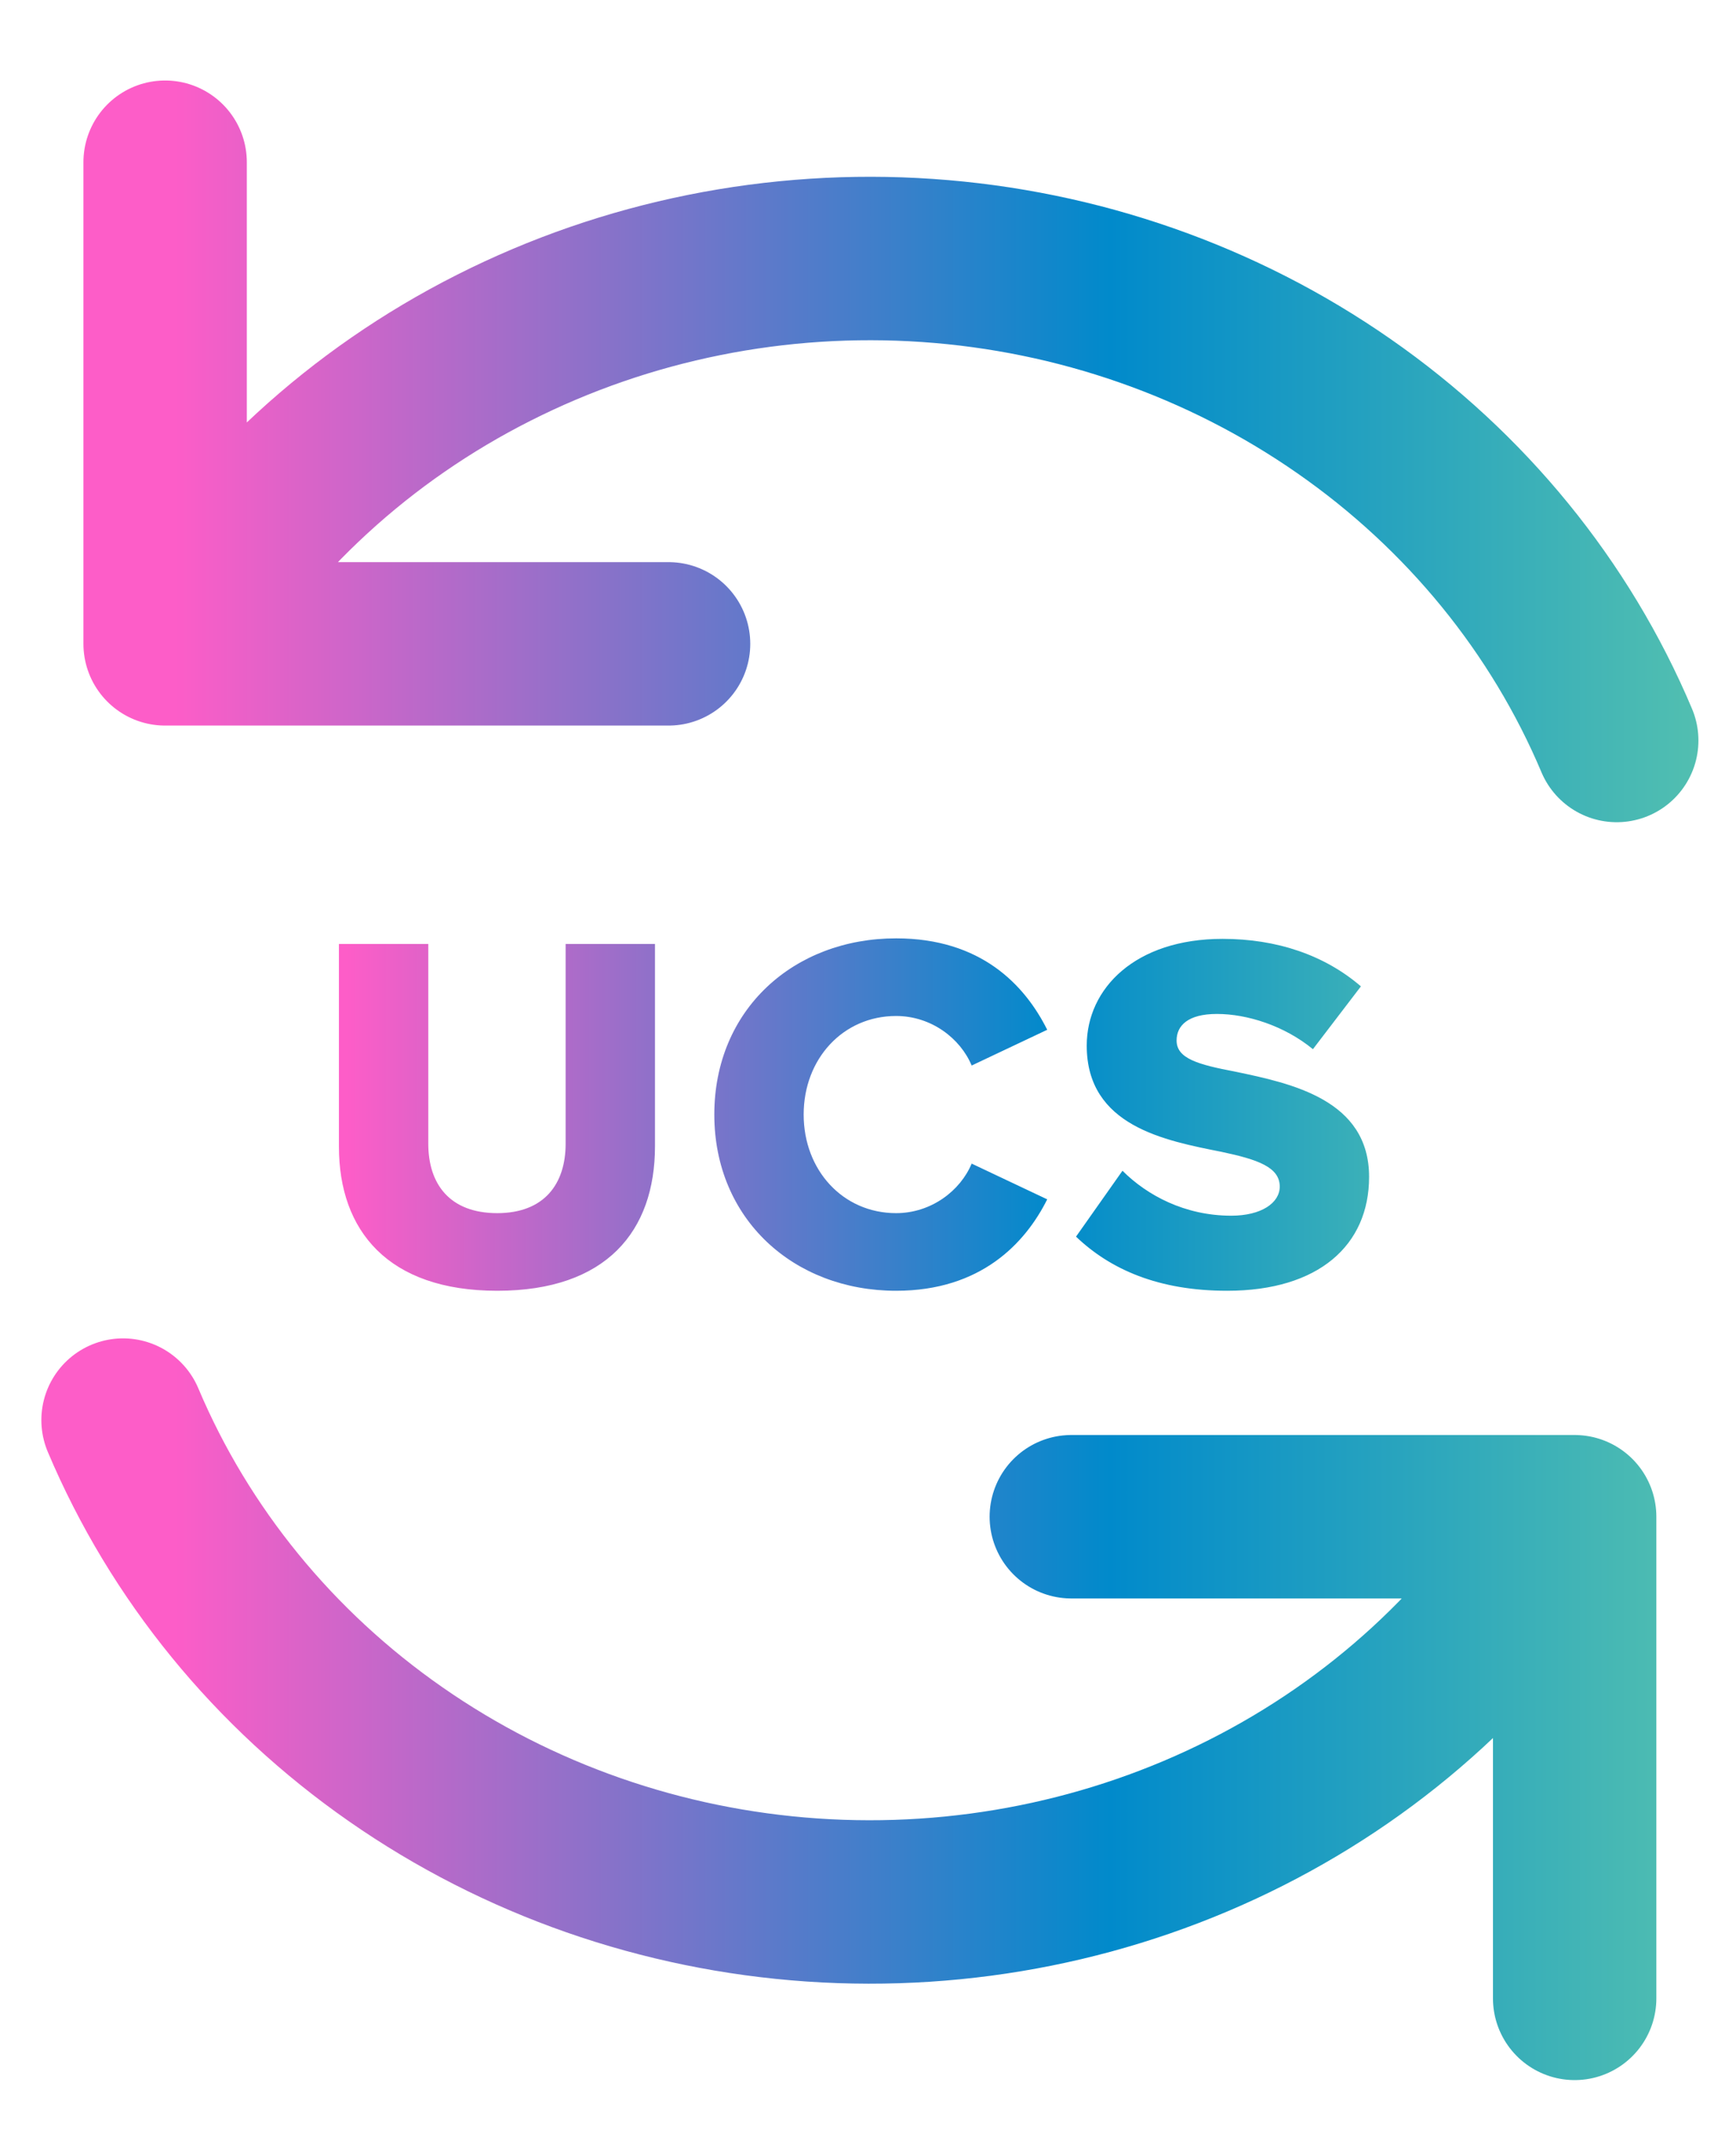
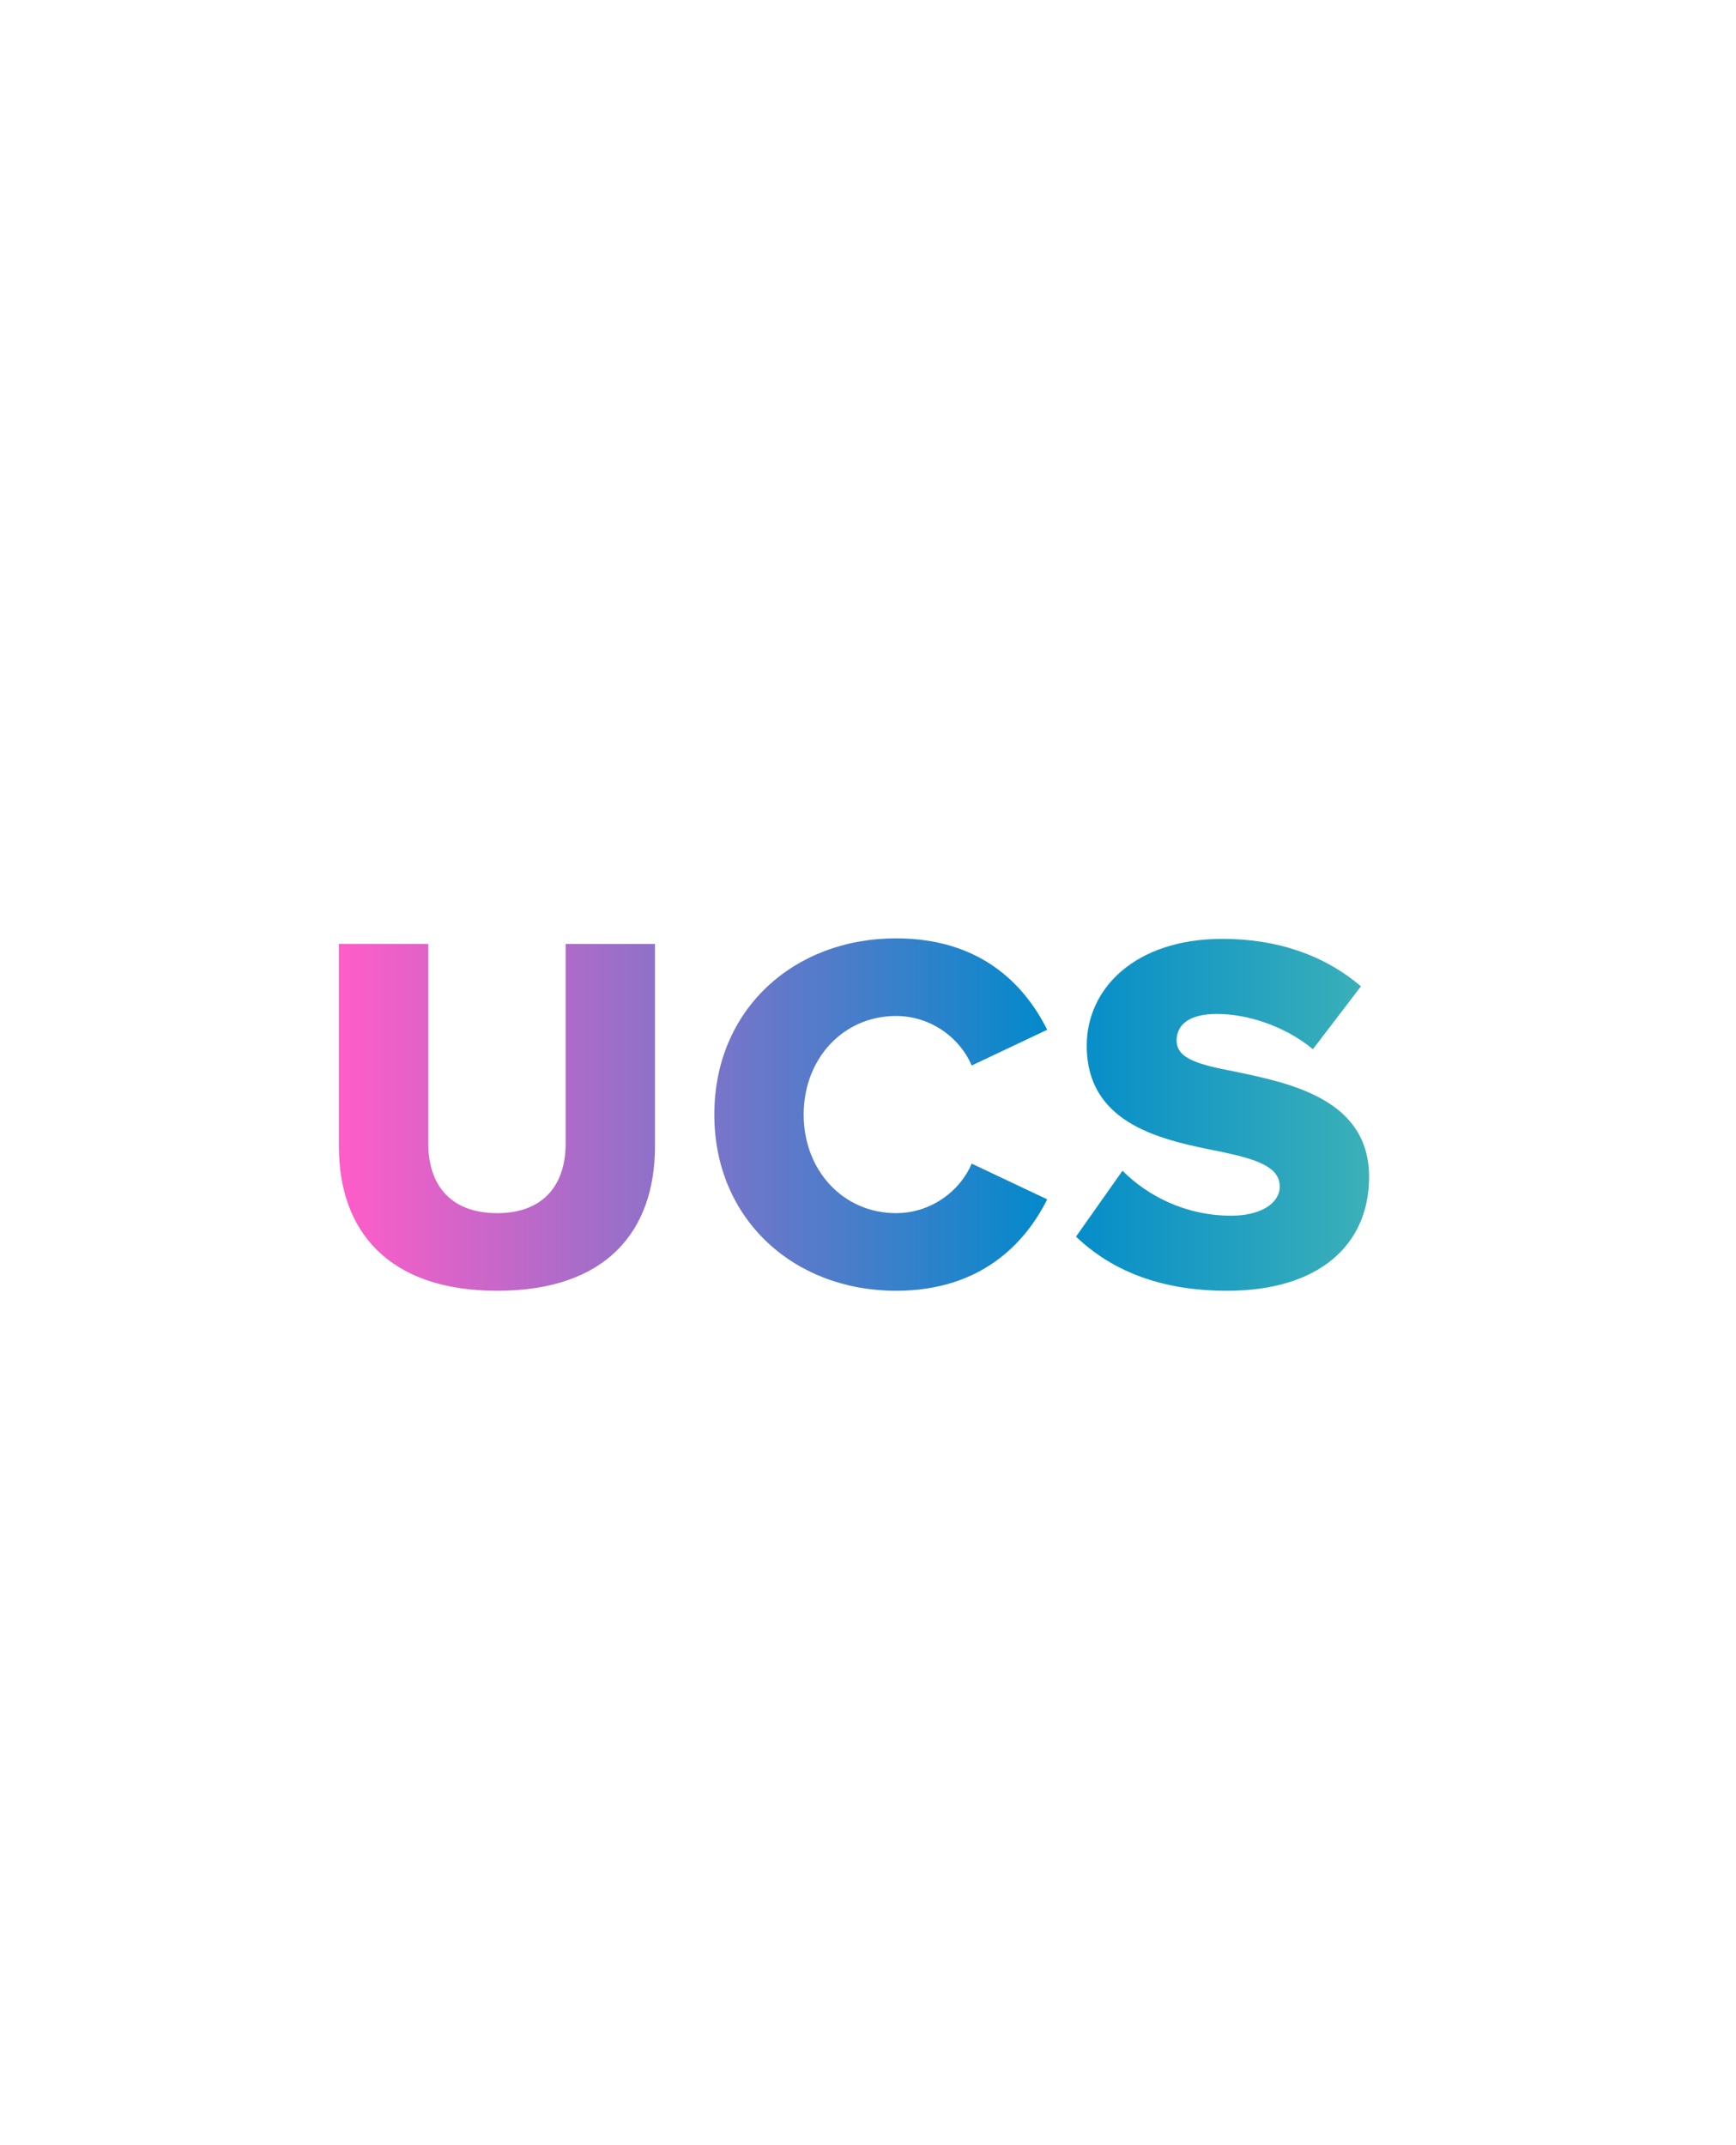
<svg xmlns="http://www.w3.org/2000/svg" width="17" height="21" viewBox="0 0 17 21" fill="none">
-   <path d="M10.491 14.848H15.42V19.563M6.547 6.303H1.617V1.588M15.832 7.249C15.28 5.94 14.354 4.806 13.161 3.976C11.968 3.145 10.555 2.651 9.083 2.55C7.611 2.449 6.139 2.745 4.834 3.405C3.529 4.064 2.444 5.061 1.702 6.281M1.205 13.902C1.758 15.211 2.684 16.345 3.877 17.175C5.07 18.006 6.482 18.499 7.954 18.6C9.426 18.701 10.898 18.405 12.202 17.746C13.507 17.087 14.592 16.09 15.335 14.871" stroke="url(#paint0_linear_66_46)" stroke-width="1.6" stroke-linecap="round" stroke-linejoin="round" />
  <path d="M3.319 11.226V9.241H4.194V11.196C4.194 11.591 4.404 11.876 4.869 11.876C5.329 11.876 5.539 11.591 5.539 11.196V9.241H6.414V11.221C6.414 12.051 5.939 12.636 4.869 12.636C3.799 12.636 3.319 12.046 3.319 11.226ZM8.775 12.636C7.775 12.636 6.995 11.936 6.995 10.911C6.995 9.881 7.775 9.186 8.775 9.186C9.605 9.186 10.035 9.641 10.255 10.081L9.515 10.431C9.405 10.166 9.12 9.946 8.775 9.946C8.255 9.946 7.87 10.366 7.87 10.911C7.87 11.456 8.255 11.876 8.775 11.876C9.12 11.876 9.405 11.656 9.515 11.391L10.255 11.741C10.04 12.171 9.605 12.636 8.775 12.636ZM10.537 12.106L10.992 11.461C11.232 11.701 11.602 11.901 12.057 11.901C12.352 11.901 12.532 11.776 12.532 11.616C12.532 11.426 12.317 11.351 11.962 11.276C11.412 11.166 10.642 11.026 10.642 10.236C10.642 9.676 11.117 9.191 11.972 9.191C12.507 9.191 12.972 9.351 13.327 9.656L12.857 10.271C12.577 10.041 12.212 9.926 11.917 9.926C11.632 9.926 11.522 10.041 11.522 10.186C11.522 10.361 11.727 10.421 12.097 10.491C12.647 10.606 13.407 10.766 13.407 11.521C13.407 12.191 12.912 12.636 12.017 12.636C11.342 12.636 10.872 12.426 10.537 12.106Z" fill="url(#paint1_linear_66_46)" />
  <defs>
    <linearGradient id="paint0_linear_66_46" x1="1.702" y1="10.575" x2="16.724" y2="10.575" gradientUnits="userSpaceOnUse">
      <stop stop-color="#FD5DC8" />
      <stop offset="0.61" stop-color="#018ACB" />
      <stop offset="1" stop-color="#53C0B0" />
    </linearGradient>
    <linearGradient id="paint1_linear_66_46" x1="3.392" y1="10.575" x2="14.689" y2="10.575" gradientUnits="userSpaceOnUse">
      <stop stop-color="#FD5DC8" />
      <stop offset="0.61" stop-color="#018ACB" />
      <stop offset="1" stop-color="#53C0B0" />
    </linearGradient>
  </defs>
</svg>